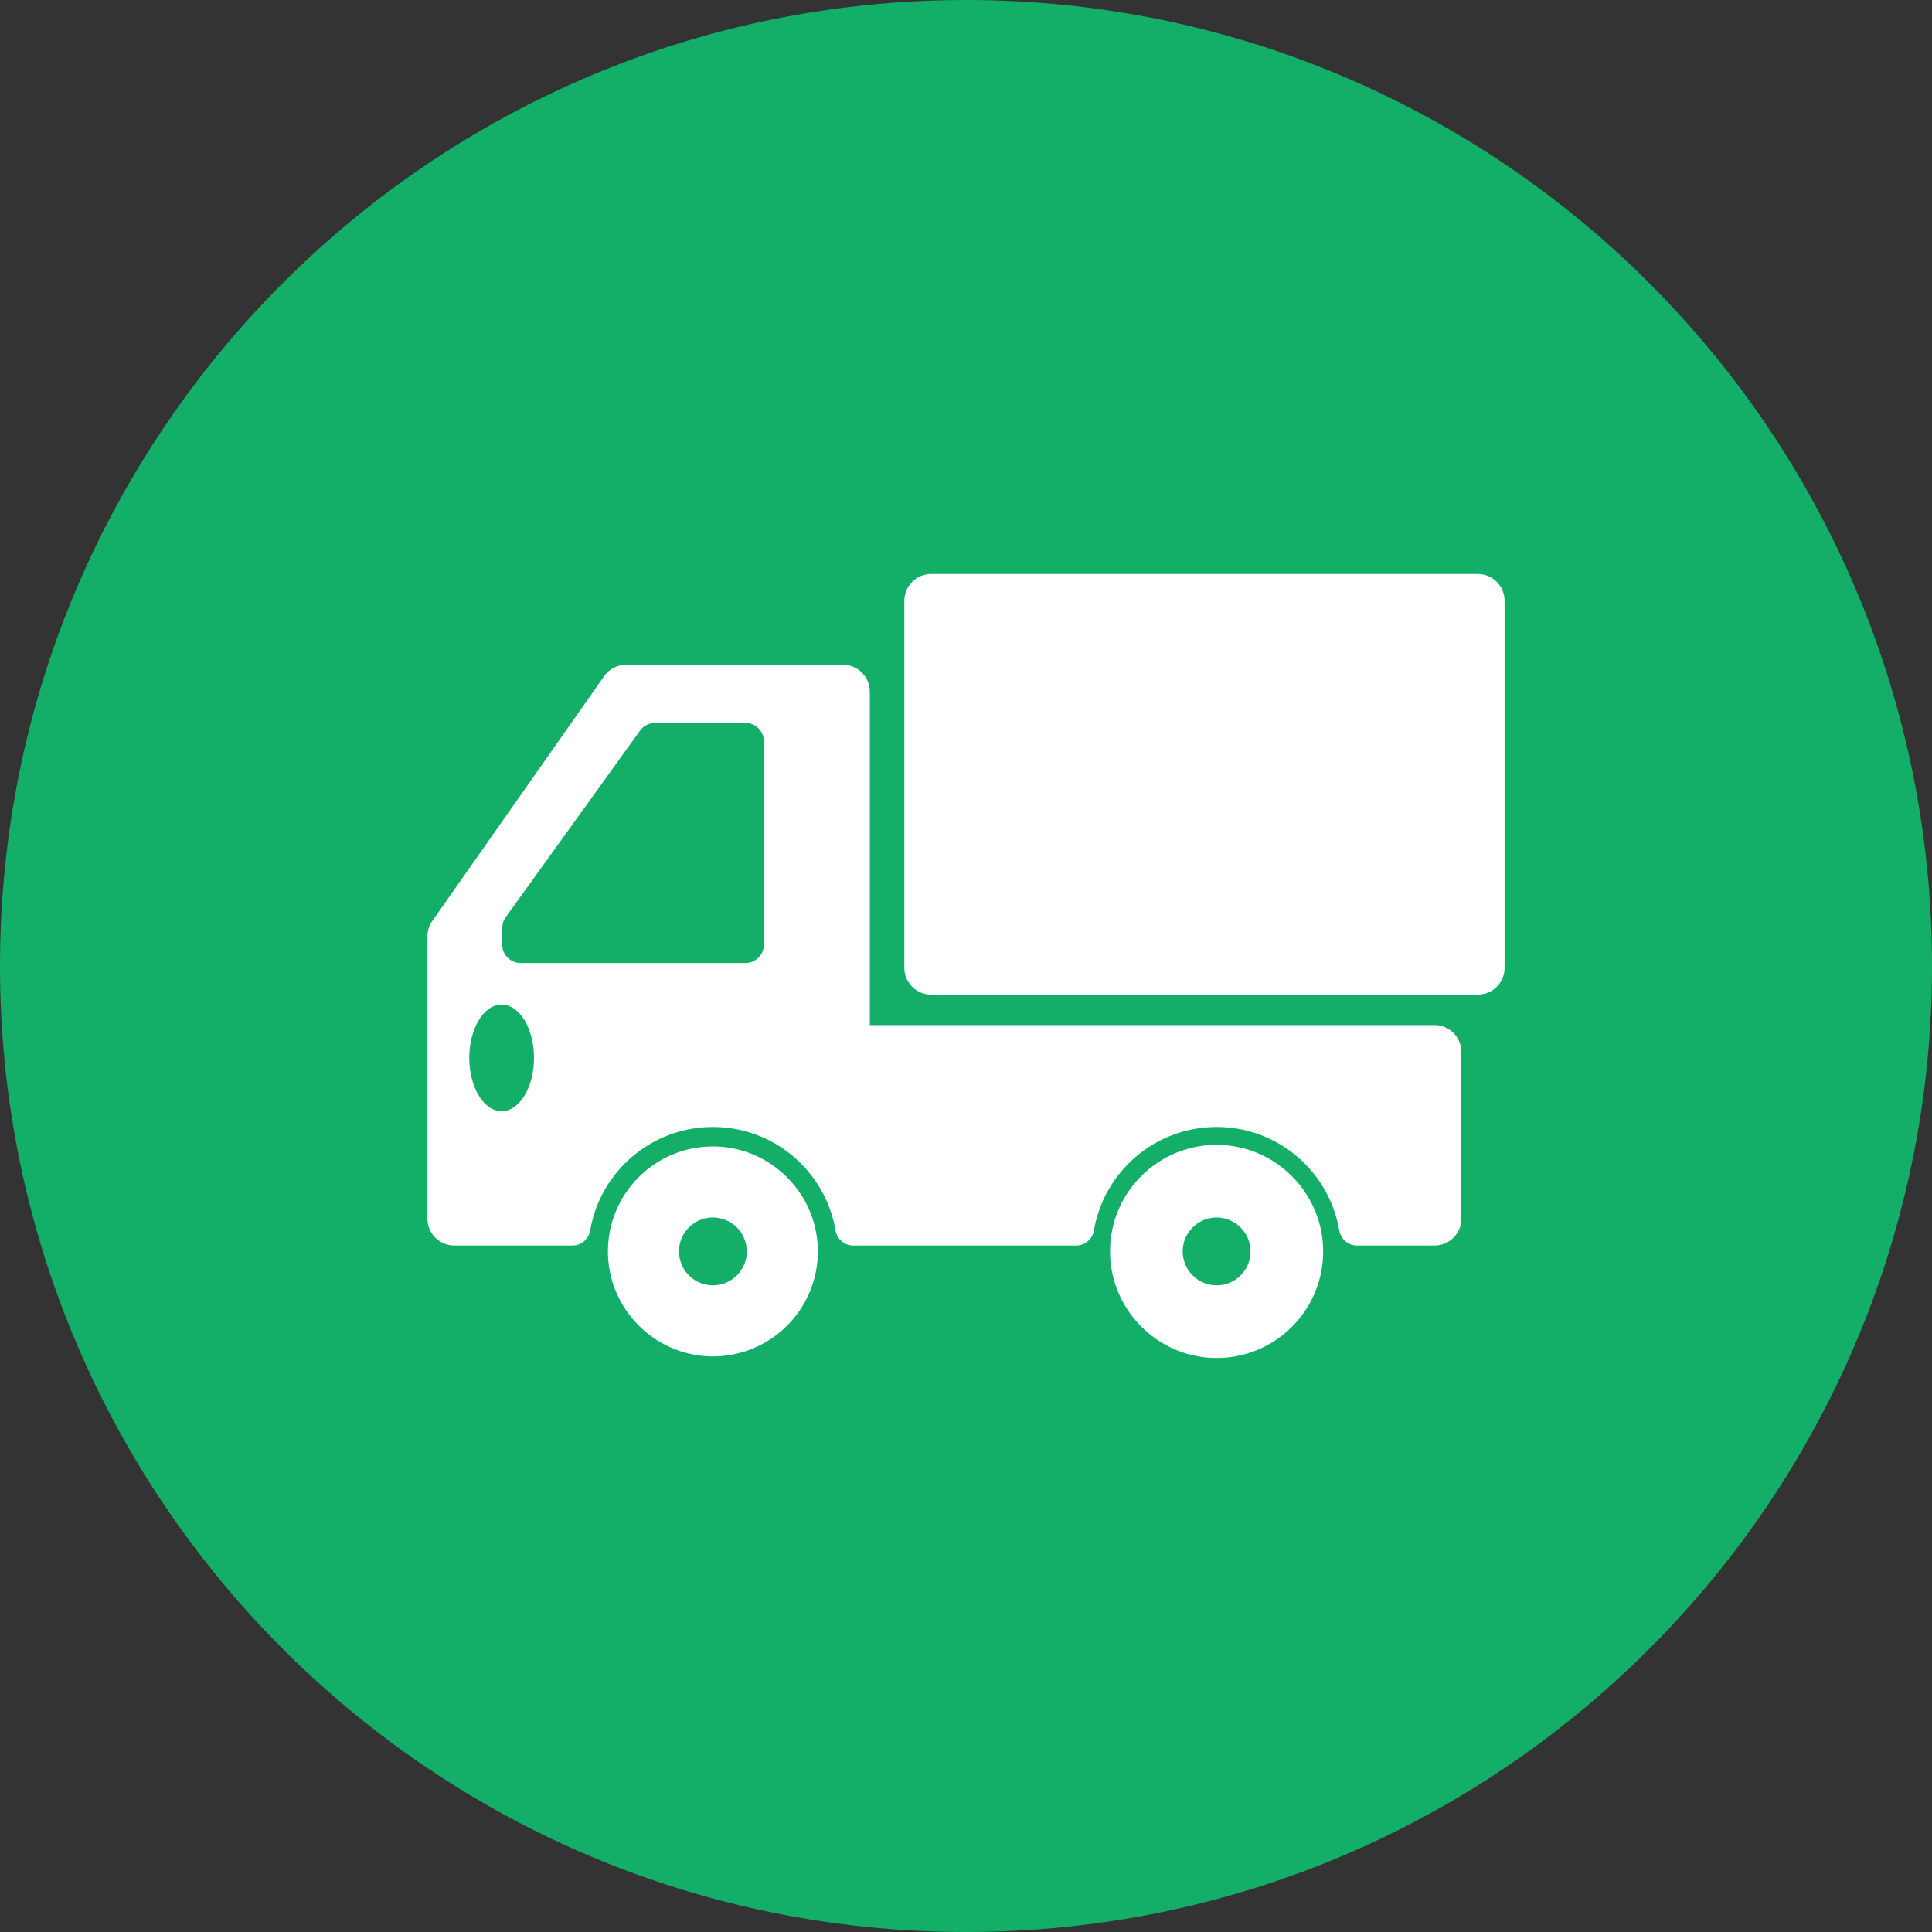
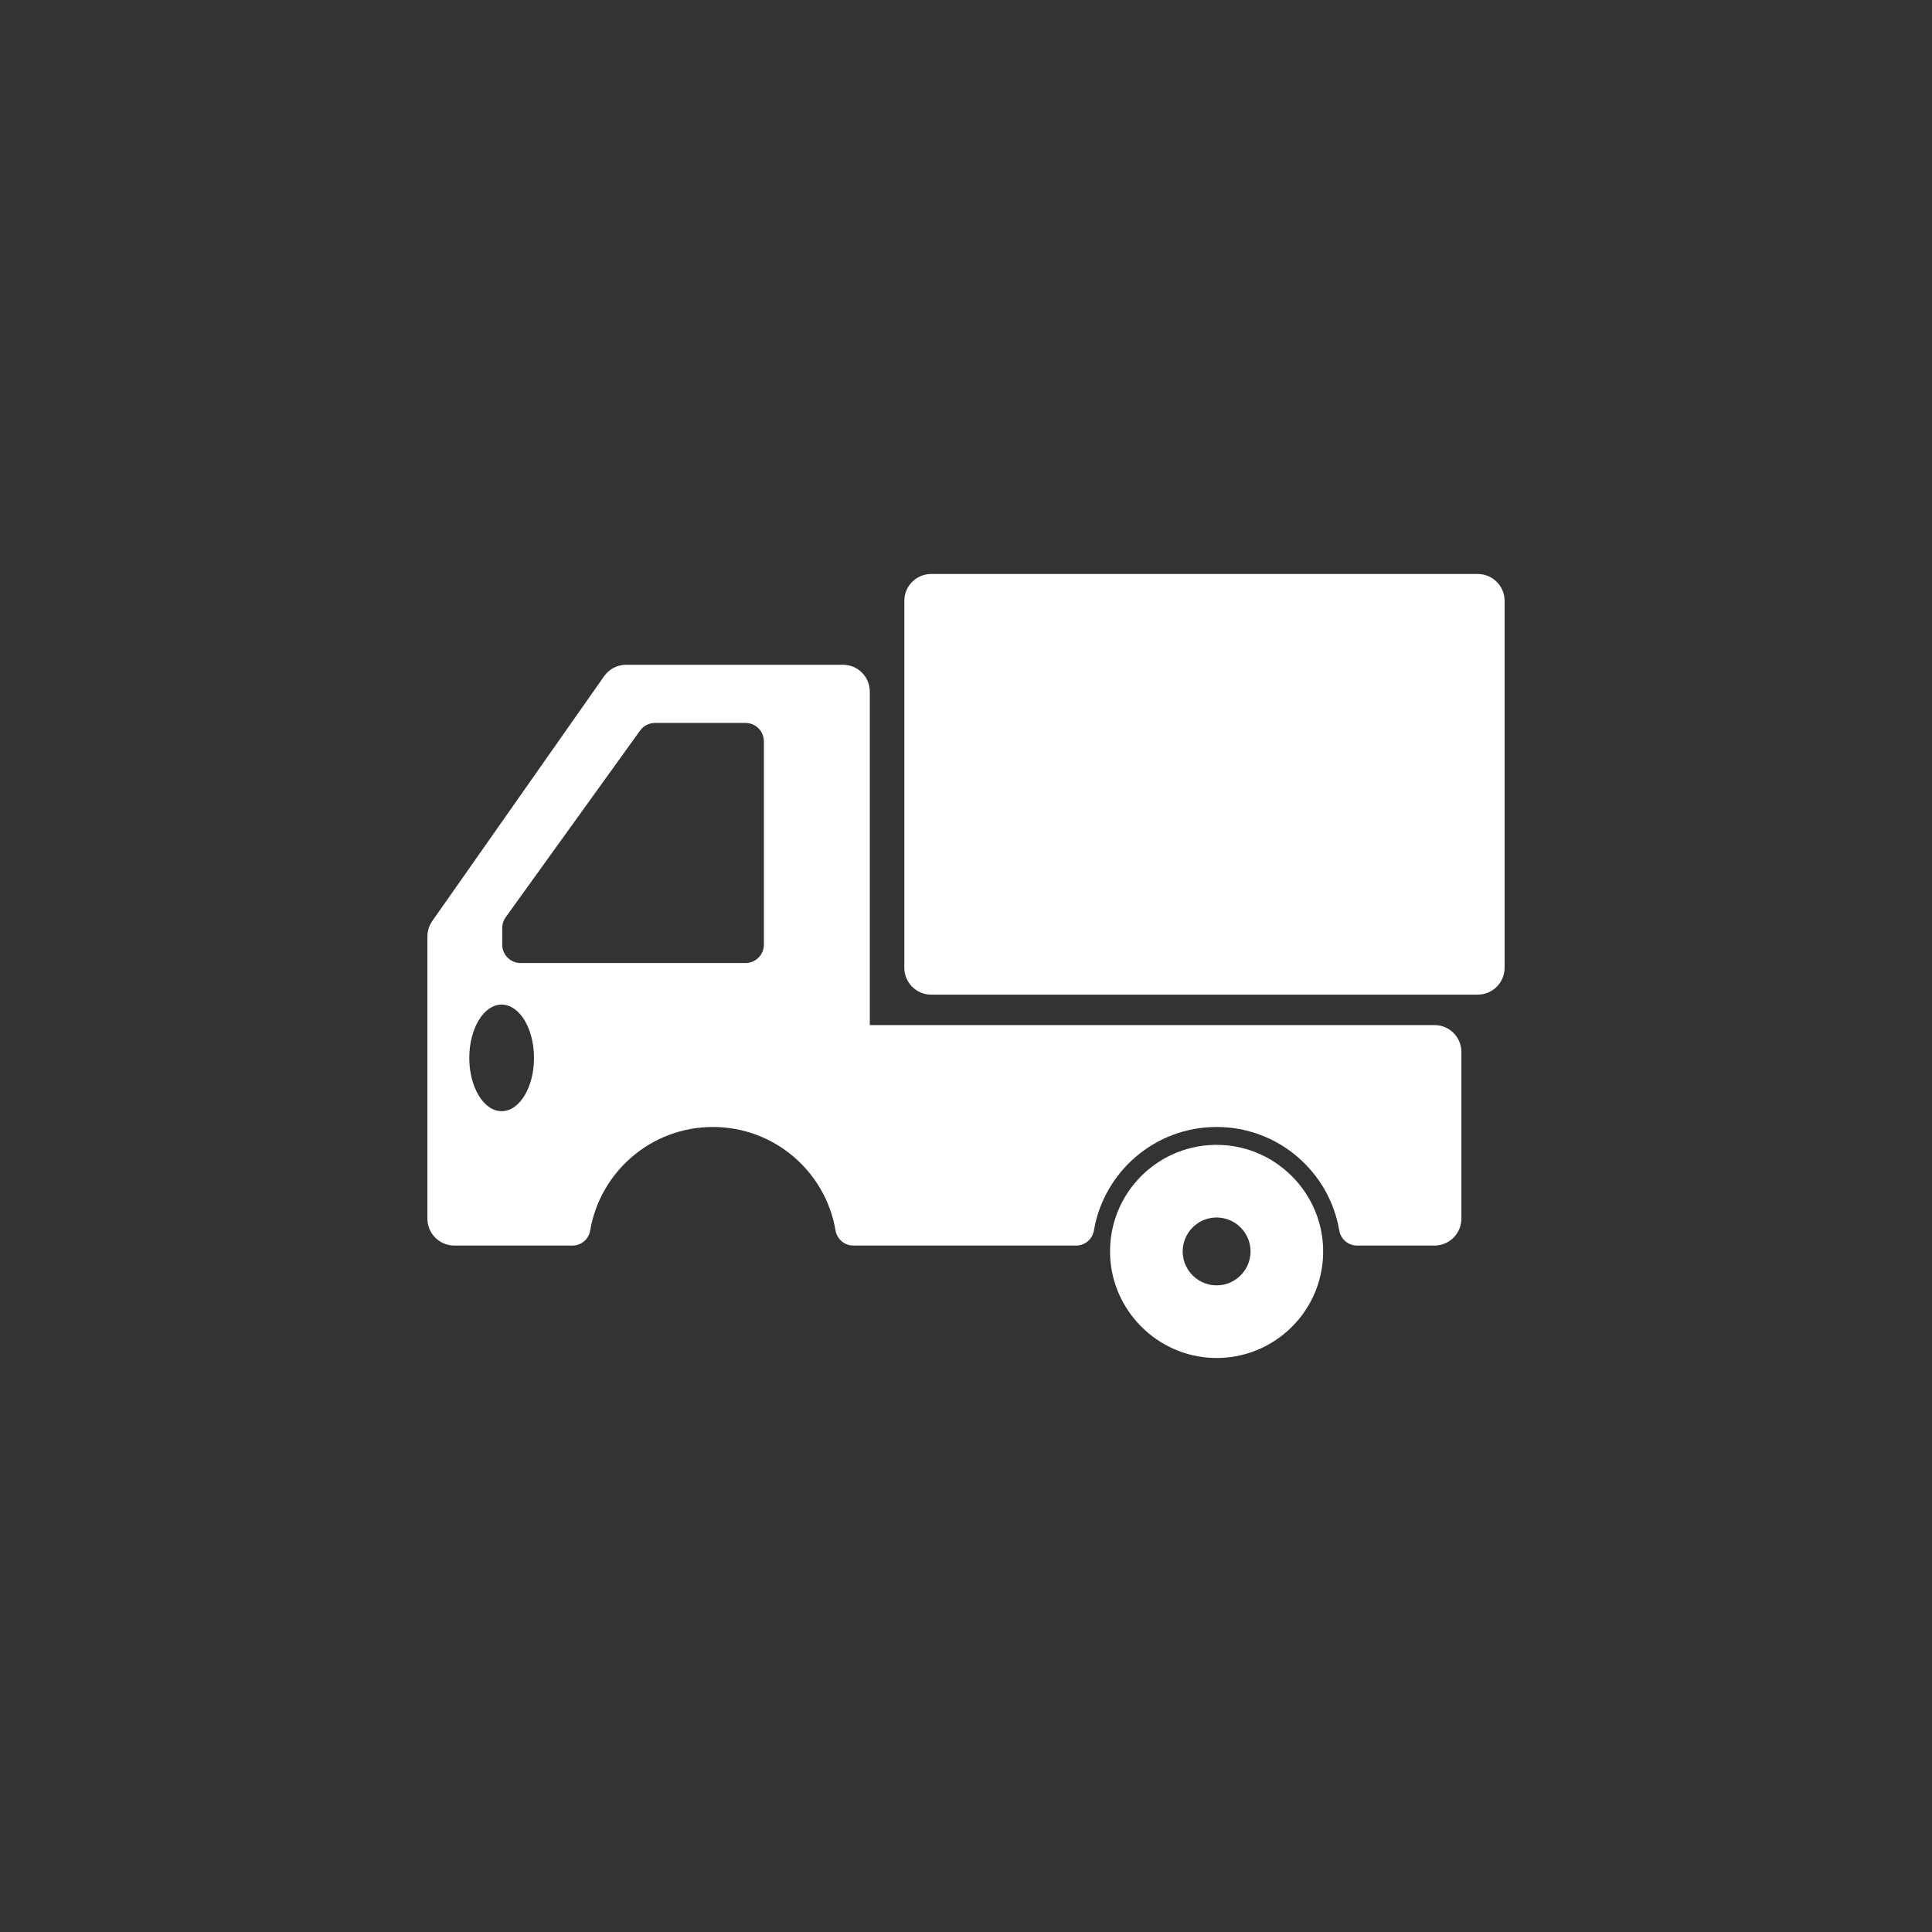
<svg xmlns="http://www.w3.org/2000/svg" id="a" width="200" height="200" viewBox="0 0 200 200">
  <rect x="0" y="0" width="200" height="200" fill="#333333" stroke="none" />
  <defs>
    <style>.b{fill:#fff;}.b,.c{stroke-width:0px;}.c{fill:#13ae67;}</style>
  </defs>
-   <path class="c" d="m0,100C0,44.771,44.771,0,100,0s100,44.771,100,100-44.771,100-100,100S0,155.229,0,100" />
  <path class="b" d="m152.979,102.965h-56.586c-1.531,0-2.777-1.24-2.777-2.777v-37.993c0-1.531,1.246-2.777,2.777-2.777h56.586c1.531,0,2.776,1.246,2.776,2.777v37.993c0,1.536-1.246,2.777-2.776,2.777" />
  <path class="b" d="m90.042,106.118v-34.525c0-1.531-1.241-2.777-2.777-2.777h-22.457c-.902,0-1.752.443-2.27,1.182l-17.785,25.339c-.327.47-.507,1.024-.507,1.594v29.23c0,1.531,1.246,2.777,2.777,2.777h12.242c.913,0,1.684-.665,1.832-1.563,1.035-6.081,6.324-10.711,12.701-10.711s11.667,4.63,12.696,10.711c.153.897.924,1.563,1.832,1.563h23.085c.913,0,1.679-.665,1.832-1.563,1.035-6.081,6.324-10.711,12.701-10.711s11.667,4.63,12.696,10.711c.153.897.924,1.563,1.832,1.563h8.034c1.531,0,2.777-1.246,2.777-2.777v-17.268c0-1.531-1.246-2.777-2.777-2.777h-58.465Zm-38.115,8.911c-1.848,0-3.347-2.471-3.347-5.517s1.499-5.517,3.347-5.517,3.352,2.465,3.352,5.517-1.499,5.517-3.352,5.517m25.244-15.336h-23.275c-1.056,0-1.906-.855-1.906-1.906v-1.721c0-.396.121-.787.359-1.114l13.91-19.321c.359-.496.934-.792,1.547-.792h9.365c1.056,0,1.906.855,1.906,1.911v21.037c0,1.051-.85,1.906-1.906,1.906" />
-   <path class="b" d="m74.154,118.685c-6.282-.201-11.418,4.936-11.218,11.218.185,5.691,4.814,10.32,10.505,10.505,6.282.201,11.419-4.936,11.218-11.218-.185-5.691-4.814-10.326-10.505-10.505m.101,14.343c-2.297.29-4.229-1.642-3.938-3.938.195-1.563,1.462-2.83,3.025-3.025,2.296-.29,4.229,1.642,3.938,3.938-.196,1.563-1.462,2.83-3.025,3.025" />
  <path class="b" d="m126.304,118.522c-6.377-.206-11.593,5.004-11.387,11.387.185,5.775,4.888,10.479,10.664,10.664,6.377.206,11.593-5.01,11.387-11.387-.185-5.775-4.888-10.484-10.663-10.664m.095,14.507c-2.297.29-4.229-1.642-3.938-3.938.195-1.563,1.462-2.83,3.025-3.025,2.296-.29,4.229,1.642,3.938,3.938-.196,1.563-1.462,2.83-3.025,3.025" />
</svg>